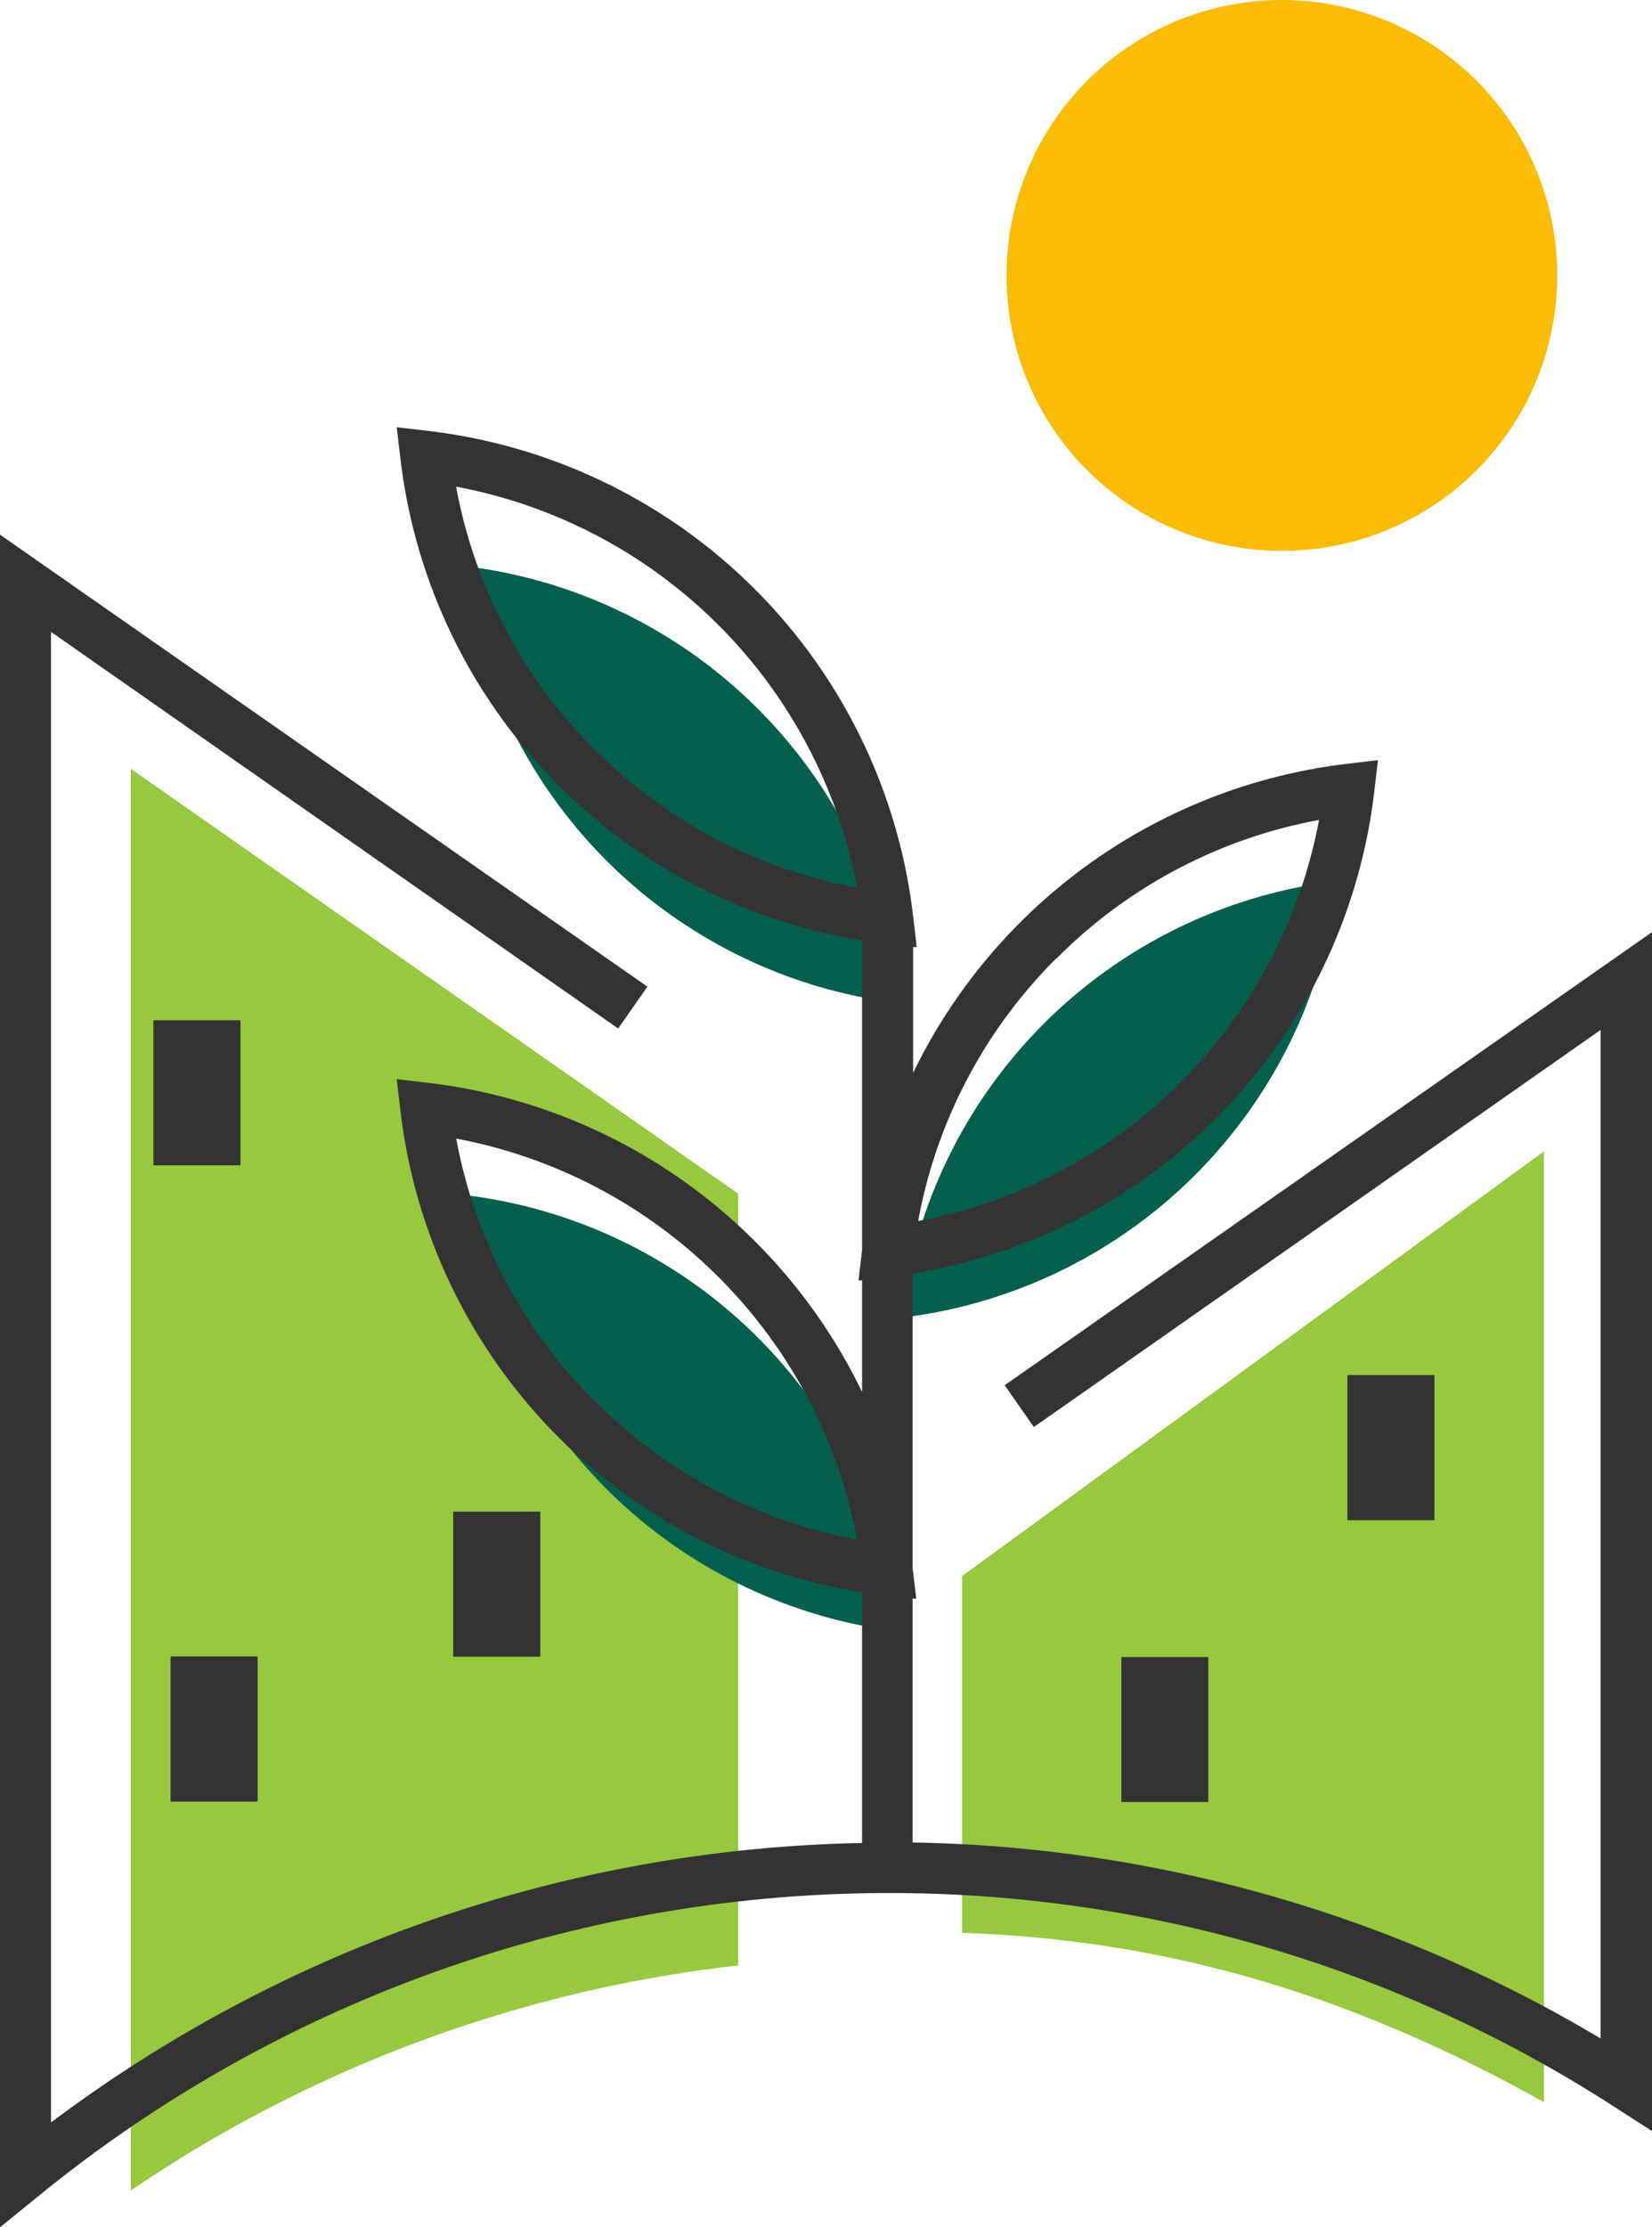
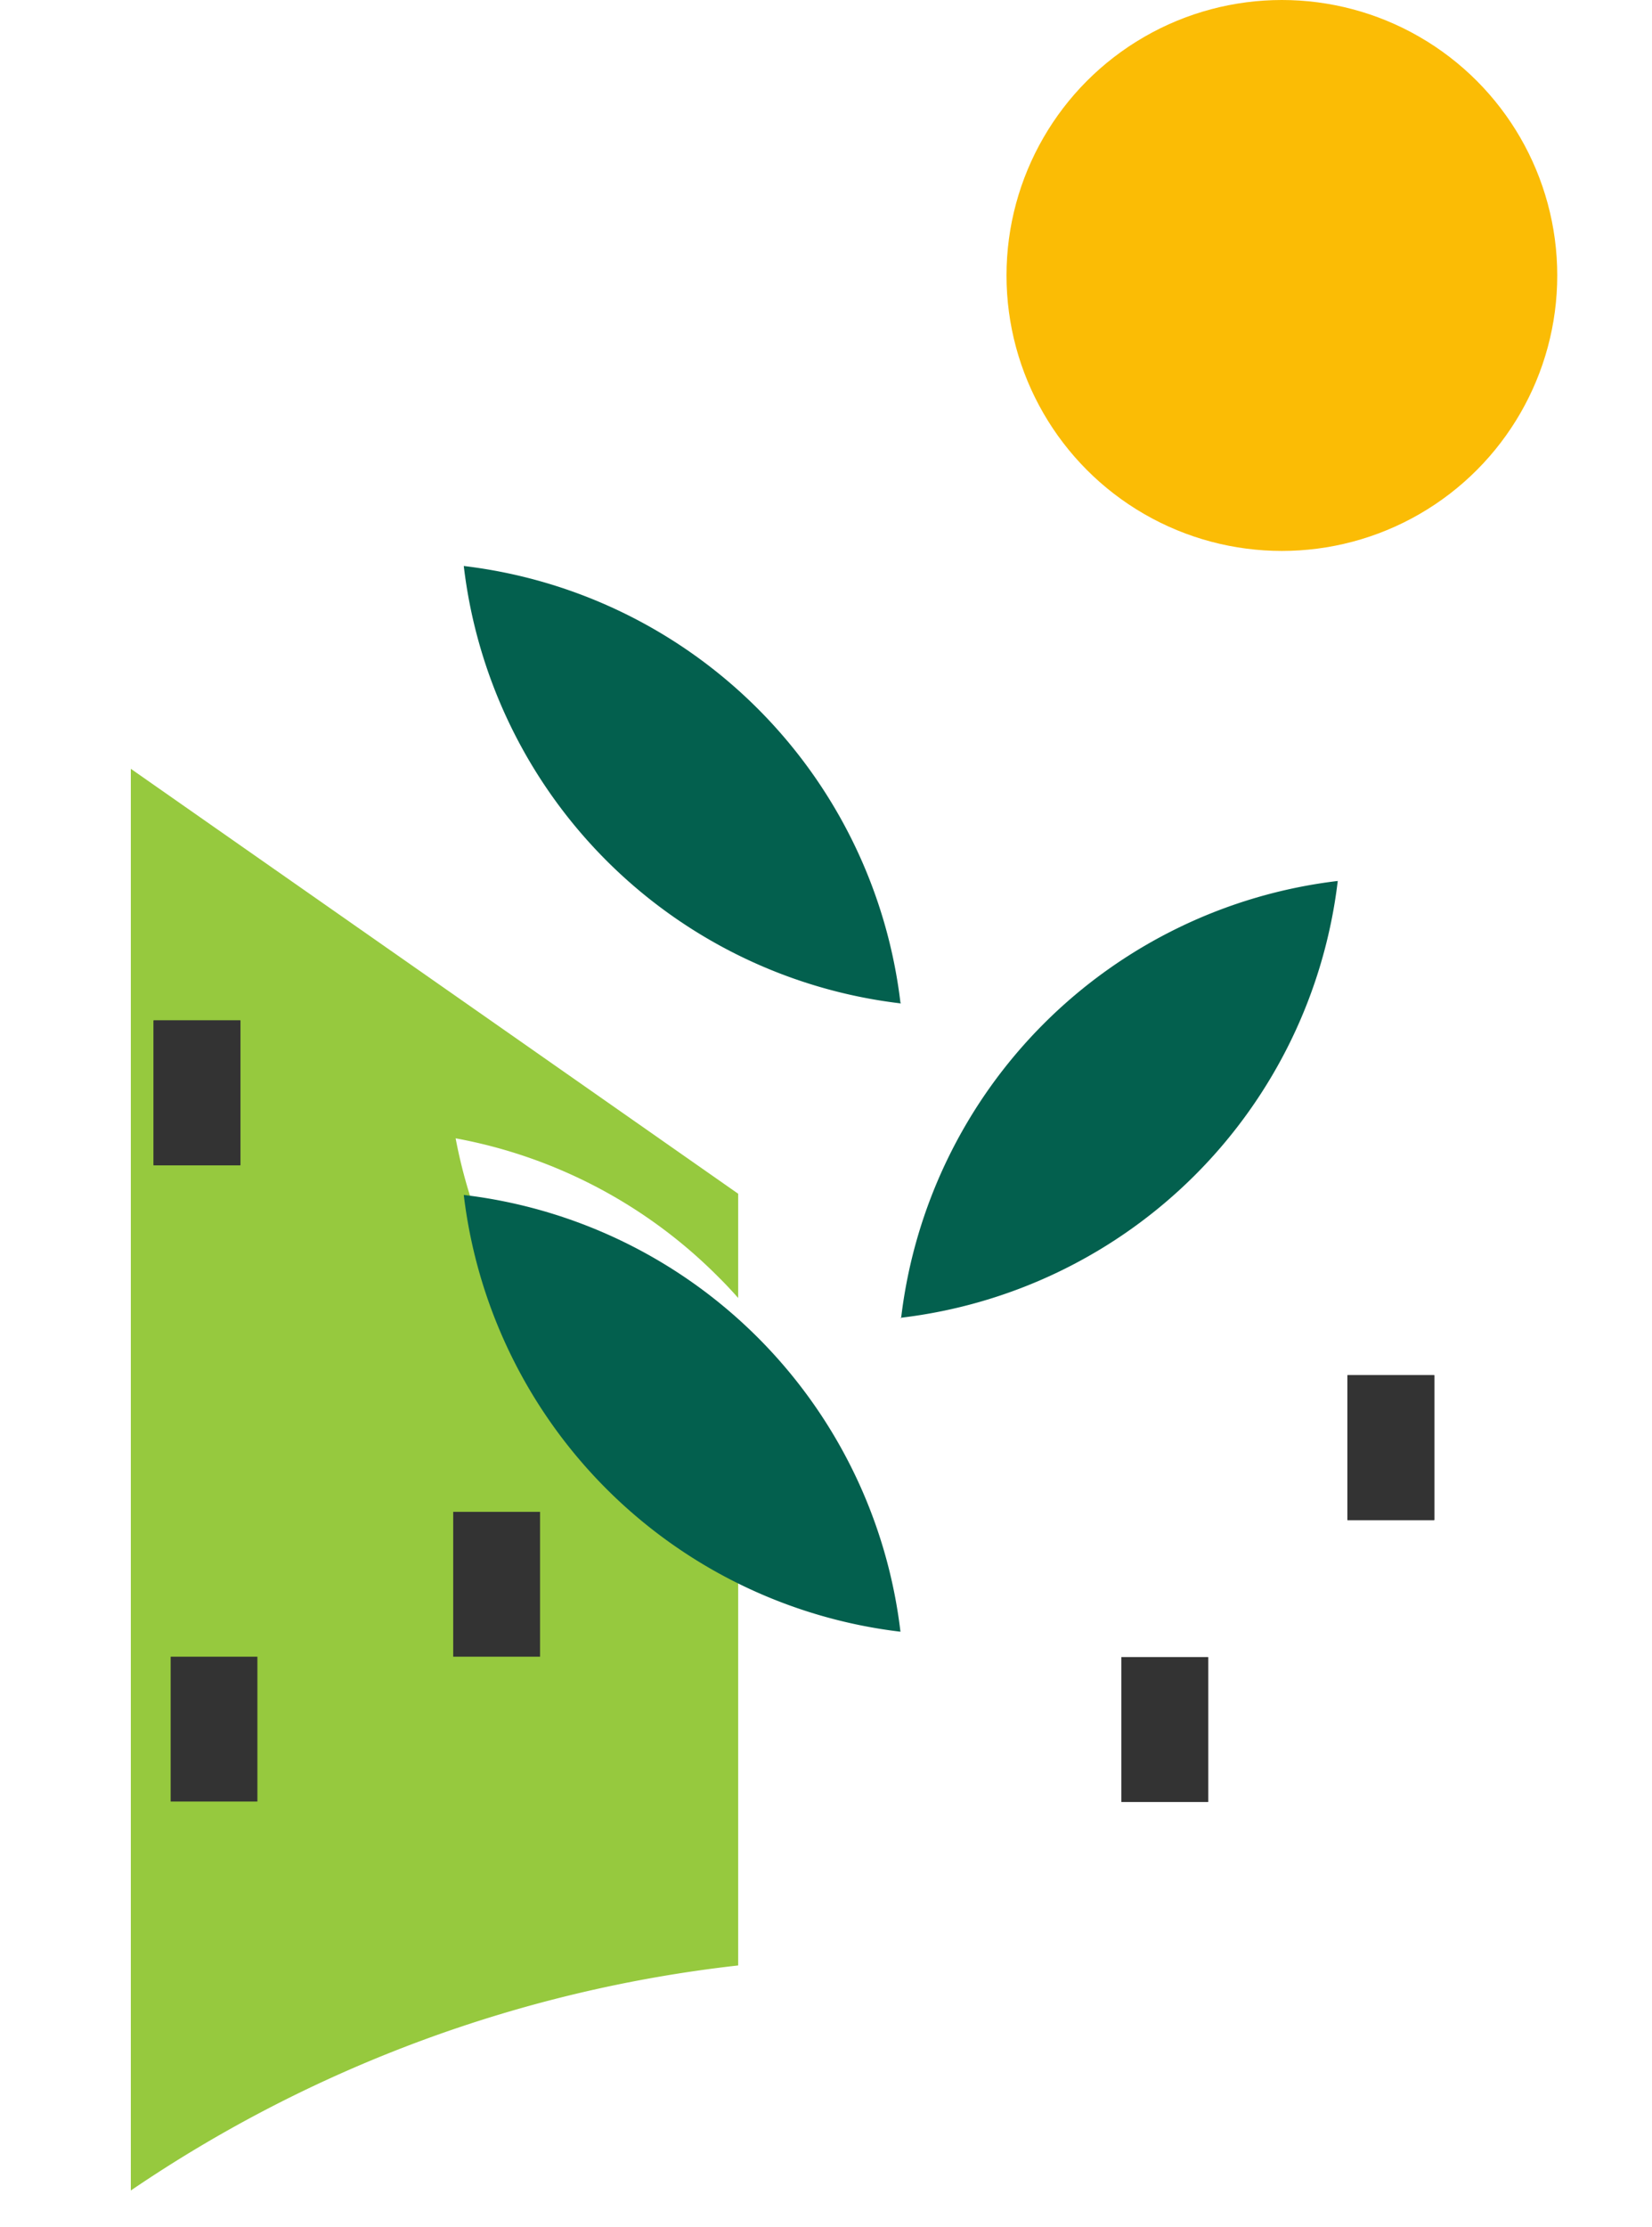
<svg xmlns="http://www.w3.org/2000/svg" viewBox="0 0 136 183.3" data-name="Layer 1" id="Layer_1">
  <defs>
    <style>.cls-1{fill:#fbbc05;}.cls-2{fill:#96c93e;}.cls-3{fill:#03604e;}.cls-4{fill:#333;}</style>
  </defs>
  <circle r="22.67" cy="22.67" cx="105.53" class="cls-1" />
  <path transform="translate(-41.23 -13)" d="M102,111.24v8.58c-.52-.59-1.06-1.17-1.63-1.73a40.89,40.89,0,0,0-21.63-11.41A41.5,41.5,0,0,0,102,136.6v38.15a110.81,110.81,0,0,0-50,18.52v-117l31.32,21.9Z" class="cls-2" />
-   <path transform="translate(-41.23 -13)" d="M168.34,107.75V186c-15.24-8.5-30.31-13.33-47.9-13.94V142.7Z" class="cls-2" />
  <path transform="translate(-41.23 -13)" d="M115.36,147.29a41.05,41.05,0,0,0-35.95-35.95,41.1,41.1,0,0,0,36,35.95" class="cls-3" />
  <path transform="translate(-41.23 -13)" d="M115.36,121.45a41.08,41.08,0,0,0,36-35.95,41.08,41.08,0,0,0-35.95,36" class="cls-3" />
  <path transform="translate(-41.23 -13)" d="M115.36,95.53A41.08,41.08,0,0,0,79.41,59.58a41.08,41.08,0,0,0,36,36" class="cls-3" />
  <polygon points="19.78 91.12 19.78 87.55 19.78 83.98 12.64 83.98 12.64 87.55 12.64 91.12 12.64 95.9 19.78 95.9 19.78 91.12" class="cls-4" />
  <polygon points="44.46 131.56 44.46 127.99 44.46 124.42 37.31 124.42 37.31 127.99 37.31 131.56 37.31 136.34 44.46 136.34 44.46 131.56" class="cls-4" />
  <polygon points="99.46 143.52 99.46 139.95 99.46 136.38 92.32 136.38 92.32 139.95 92.32 143.52 92.32 148.3 99.46 148.3 99.46 143.52" class="cls-4" />
  <polygon points="118.07 120.32 118.07 116.75 118.07 113.18 110.93 113.18 110.93 116.75 110.93 120.32 110.93 125.1 118.07 125.1 118.07 120.32" class="cls-4" />
  <polygon points="14.05 139.91 14.05 143.48 14.05 148.26 21.19 148.26 21.19 143.48 21.19 139.91 21.19 136.34 14.05 136.34 14.05 139.91" class="cls-4" />
-   <path transform="translate(-41.23 -13)" d="M123.94,127l2.4,3.44L173,97.76v83a114.2,114.2,0,0,0-56.64-16.13V144.56l.3,0-.3-2.52V117.8a45.55,45.55,0,0,0,38-39.6l.31-2.64-2.64.31A45.68,45.68,0,0,0,116.4,101.3V90.94l.3,0-.31-2.64A45.53,45.53,0,0,0,76.53,48.47l-2.64-.31.31,2.64a45.56,45.56,0,0,0,38,39.6v25.45l-.29,2.52.29,0v9.18a45.63,45.63,0,0,0-35.67-25.43l-2.64-.31.31,2.64a45.53,45.53,0,0,0,38,39.6v20.62a114.88,114.88,0,0,0-66.77,23V65L92.12,97.64l2.41-3.44L41.23,57V196.3l3.42-2.78a110.74,110.74,0,0,1,69.63-24.73h0A110,110,0,0,1,174,186.3l3.23,2.08V89.71Zm4.26-35.11a40.89,40.89,0,0,1,21.62-11.41,41.36,41.36,0,0,1-33,33A40.87,40.87,0,0,1,128.2,91.86Zm-38,36.43a40.82,40.82,0,0,1-11.41-21.62,41.36,41.36,0,0,1,33,33A41,41,0,0,1,90.19,128.29Zm0-53.62A40.89,40.89,0,0,1,78.78,53.05a41.33,41.33,0,0,1,33,33A40.88,40.88,0,0,1,90.19,74.67Z" class="cls-4" />
  <polygon points="19.79 91.11 19.79 87.54 19.79 83.97 12.65 83.97 12.65 87.54 12.65 91.11 12.65 95.89 19.79 95.89 19.79 91.11" class="cls-4" />
-   <polygon points="44.47 127.97 44.47 124.4 37.33 124.4 37.33 127.97 37.33 131.54 37.33 136.32 44.47 136.32 44.47 131.54 44.47 127.97" class="cls-4" />
  <polygon points="99.46 139.94 99.46 136.37 92.32 136.37 92.32 139.94 92.32 143.51 92.32 148.29 99.46 148.29 99.46 143.51 99.46 139.94" class="cls-4" />
  <polygon points="118.08 116.74 118.08 113.17 110.93 113.17 110.93 116.74 110.93 120.31 110.93 125.09 118.08 125.09 118.08 120.31 118.08 116.74" class="cls-4" />
-   <polygon points="21.2 143.47 21.2 139.9 21.2 136.32 14.06 136.32 14.06 139.9 14.06 143.47 14.06 148.25 21.2 148.25 21.2 143.47" class="cls-4" />
</svg>